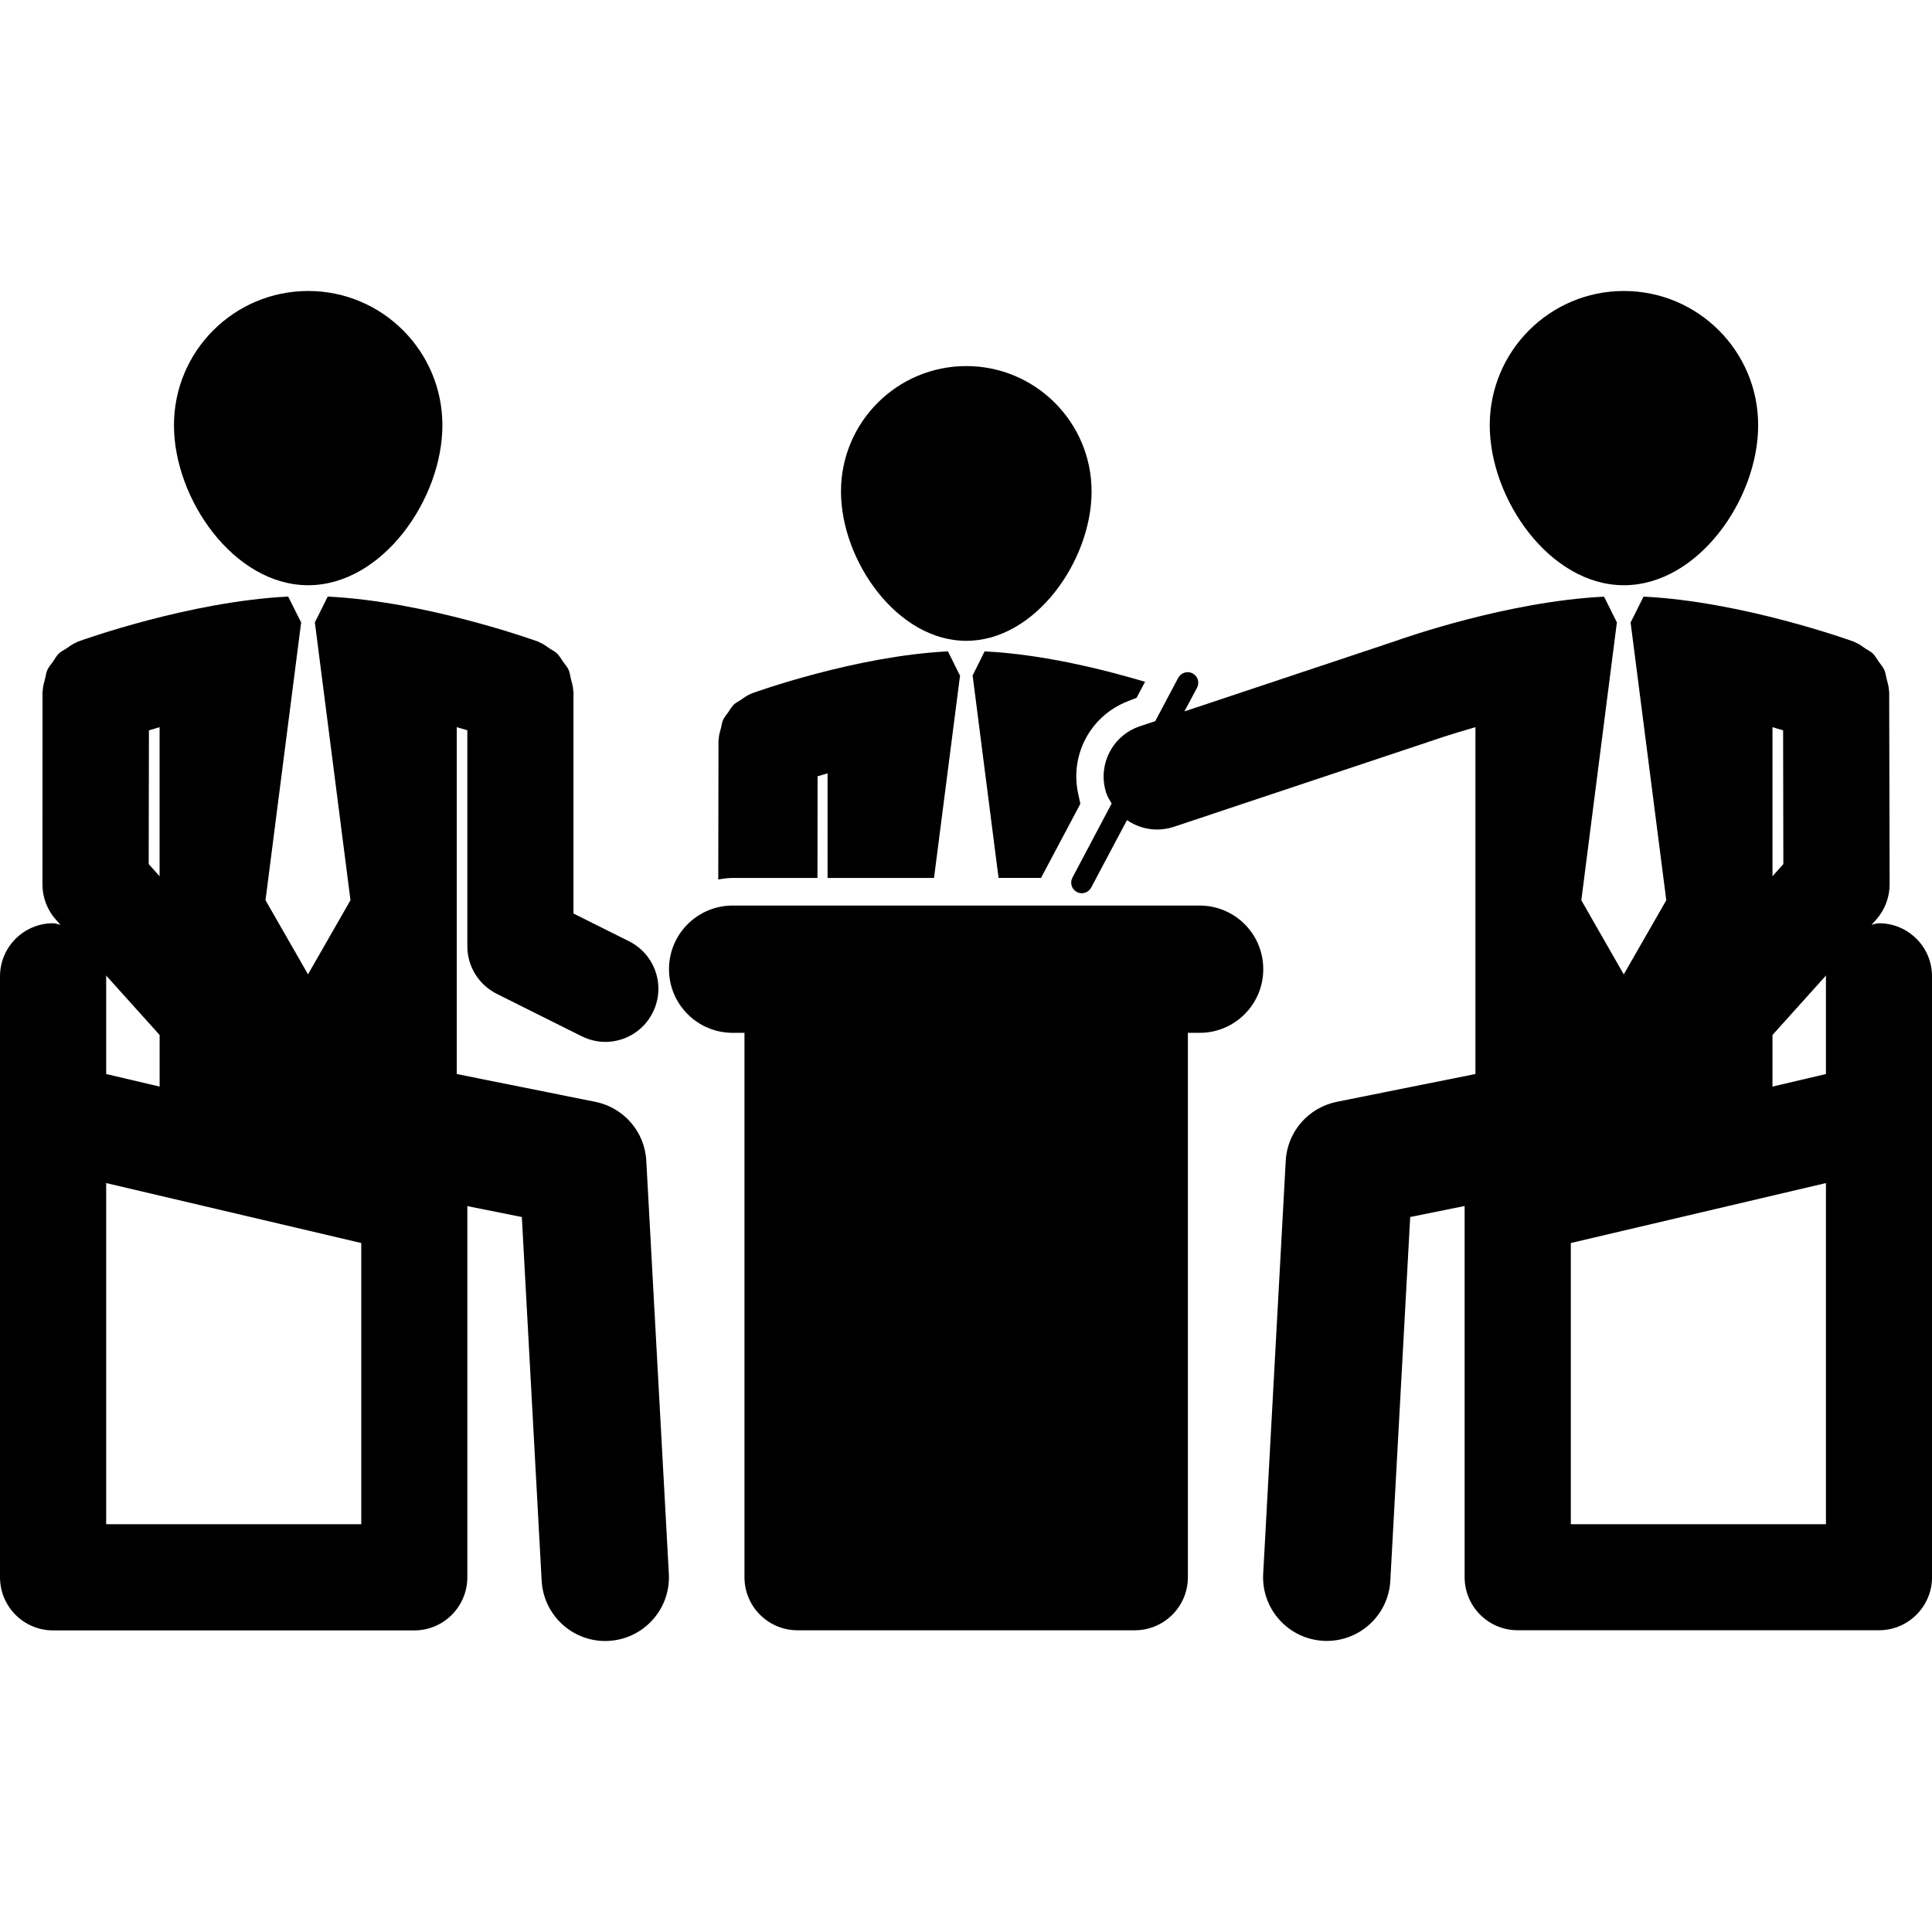
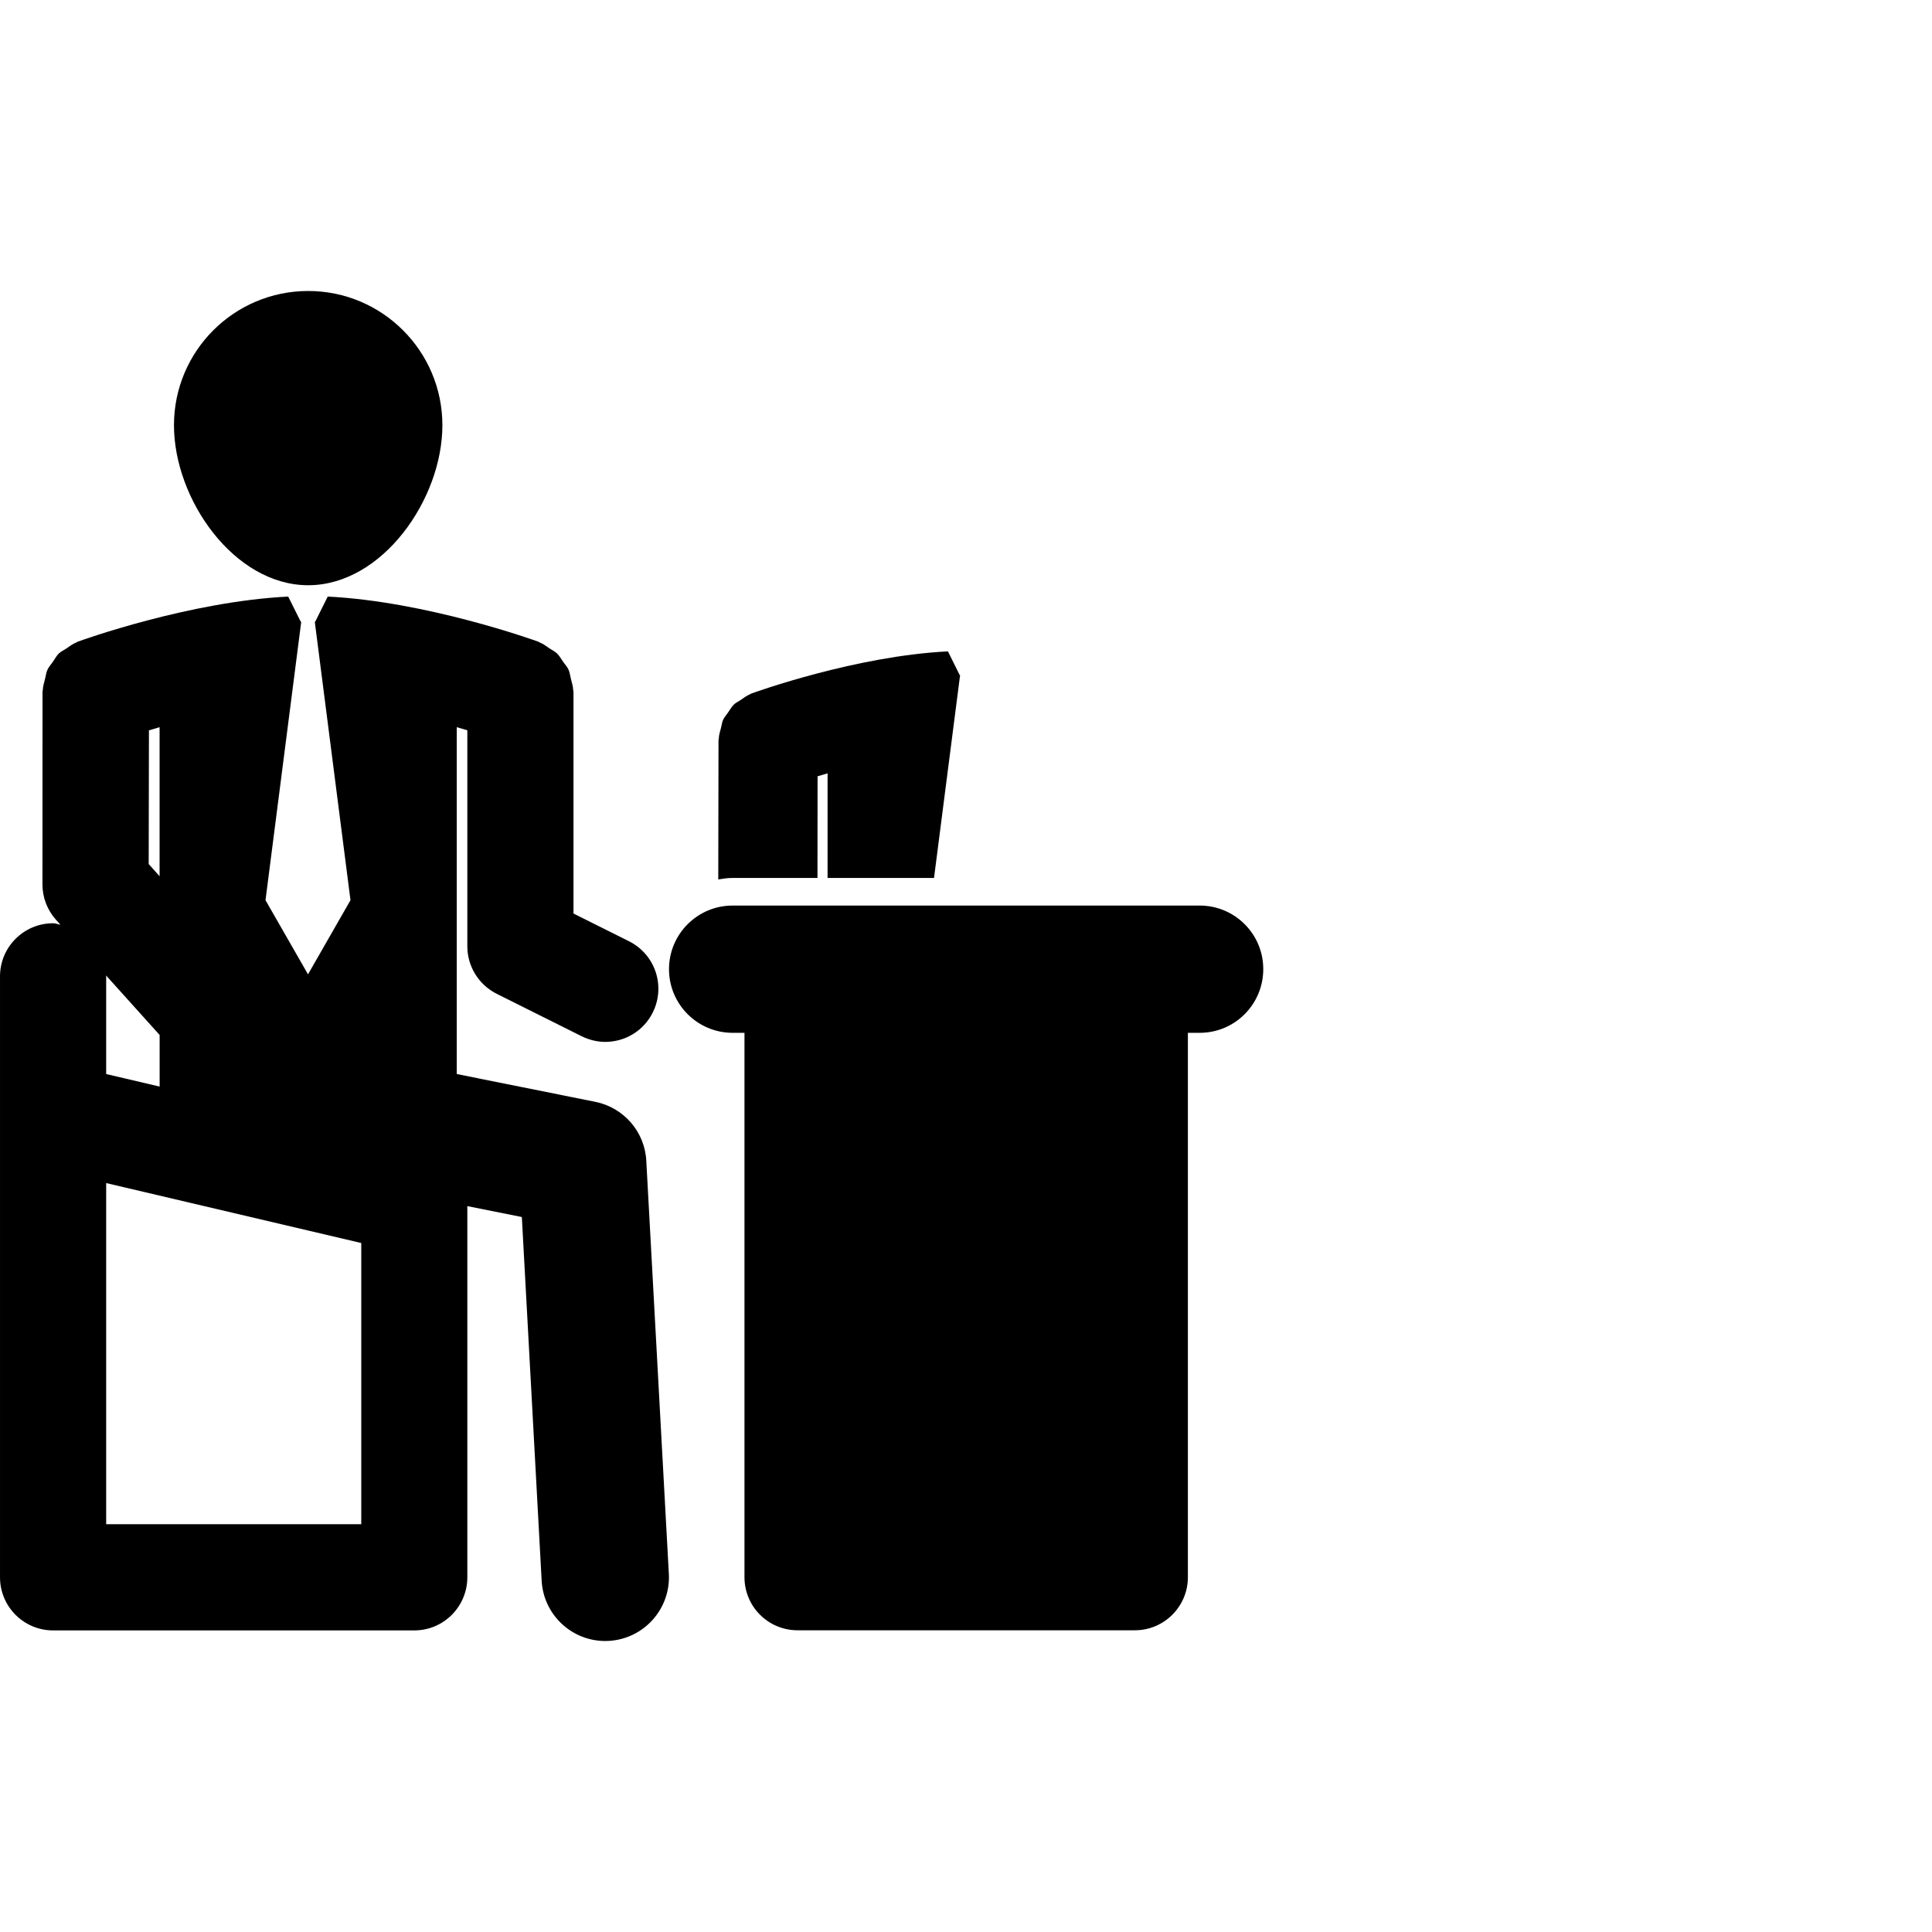
<svg xmlns="http://www.w3.org/2000/svg" fill="#000000" id="Capa_1" width="800px" height="800px" viewBox="0 0 196.061 196.062" xml:space="preserve">
  <g>
    <g>
-       <path d="M98.057,65.032c7.018,0,12.718-8.14,12.718-15.16c0-7.023-5.7-12.722-12.718-12.722c-7.021,0-12.714,5.694-12.714,12.722   C85.343,56.893,91.037,65.032,98.057,65.032z" />
      <path d="M82.958,89.095l0.01-10.317c0.327-0.096,0.663-0.196,1.015-0.298v10.616h10.802l2.647-20.594h-0.044l-1.191-2.399   c-9.324,0.459-19.495,4.11-19.96,4.282c-0.049,0.011-0.065,0.052-0.112,0.063c-0.357,0.145-0.653,0.375-0.969,0.594   c-0.229,0.155-0.492,0.268-0.684,0.459c-0.234,0.23-0.386,0.52-0.582,0.796c-0.172,0.258-0.392,0.482-0.515,0.767   c-0.117,0.263-0.14,0.561-0.218,0.841c-0.091,0.352-0.209,0.7-0.214,1.069c0,0.047-0.028,0.085-0.028,0.131L72.89,89.246   c0.481-0.08,0.962-0.151,1.46-0.151H82.958z" />
-       <path d="M114.385,71.191l0.958-0.38l0.858-1.62c-3.885-1.16-10.235-2.791-16.282-3.089l-1.189,2.399h-0.033l2.638,20.591h4.309   l3.993-7.524l-0.219-1.004C108.552,76.614,110.645,72.676,114.385,71.191z" />
-       <path d="M164.793,59.39c7.526,0,13.628-8.725,13.628-16.238c0-7.519-6.102-13.622-13.628-13.622   c-7.513,0-13.612,6.096-13.612,13.622C151.181,50.666,157.281,59.39,164.793,59.39z" />
-       <path d="M190.682,93.694c-0.269,0-0.498,0.112-0.75,0.151l0.448-0.497c0.887-0.994,1.381-2.278,1.381-3.61l-0.046-19.562   c0-0.049-0.027-0.087-0.027-0.134c-0.011-0.397-0.136-0.766-0.229-1.148c-0.08-0.302-0.104-0.616-0.234-0.901   c-0.13-0.308-0.362-0.549-0.554-0.824c-0.202-0.292-0.366-0.607-0.618-0.853c-0.208-0.201-0.485-0.324-0.732-0.488   c-0.34-0.236-0.649-0.481-1.041-0.632c-0.043-0.017-0.07-0.057-0.117-0.068c-0.495-0.178-11.388-4.09-21.376-4.583l-1.278,2.566   h-0.041l3.628,28.247l-4.316,7.525l-4.305-7.525l3.614-28.247h-0.032l-1.275-2.561c-9.636,0.471-20.082,4.113-21.264,4.534   l-21.323,7.111l1.284-2.405c0.274-0.525,0.083-1.176-0.448-1.45c-0.514-0.282-1.171-0.085-1.461,0.443l-2.336,4.401l-1.555,0.518   c-2.824,0.941-4.346,3.989-3.403,6.812c0.131,0.38,0.341,0.695,0.536,1.026l-3.981,7.523c-0.276,0.529-0.084,1.177,0.446,1.458   c0.16,0.082,0.328,0.124,0.506,0.124c0.375,0,0.753-0.208,0.949-0.572l3.636-6.848c0.884,0.609,1.946,0.957,3.04,0.957   c0.569,0,1.139-0.088,1.708-0.274l25.844-8.618c0.024-0.006,0.038-0.028,0.057-0.039c0.037-0.005,0.048,0,0.069-0.005   c0.057-0.017,1.904-0.673,4.643-1.453v35.198l-14.074,2.823c-2.886,0.587-5.023,3.043-5.178,5.986l-2.288,41.905   c-0.196,3.567,2.539,6.615,6.107,6.807c0.114,0.006,0.229,0.011,0.35,0.011c3.404,0,6.262-2.671,6.445-6.106l2.017-36.914   l5.524-1.116v37.669c0,2.978,2.413,5.385,5.391,5.385h36.658c2.964,0,5.383-2.414,5.383-5.385v-42.495v-4.312V99.074   C196.066,96.105,193.653,93.694,190.682,93.694z M179.875,73.796c0.372,0.112,0.733,0.218,1.078,0.32l0.023,13.571l-1.102,1.233   V73.796z M185.299,154.68h-25.89v-28.537l25.89-6.084V154.68z M185.299,99.079v9.915l-5.425,1.274v-5.236l5.444-6.052   C185.319,99.014,185.299,99.041,185.299,99.079z" />
      <path d="M31.278,59.39c7.513,0,13.616-8.725,13.616-16.238c0-7.519-6.103-13.622-13.616-13.622   c-7.524,0-13.624,6.096-13.624,13.622C17.654,50.666,23.754,59.39,31.278,59.39z" />
      <path d="M60.421,111.817l-14.07-2.823V73.796c0.383,0.112,0.74,0.213,1.074,0.314v21.921c0,2.041,1.156,3.901,2.977,4.821   l8.619,4.306c0.772,0.378,1.595,0.575,2.402,0.575c1.978,0,3.88-1.089,4.822-2.988c1.326-2.66,0.256-5.888-2.417-7.226   l-5.631-2.813V70.184c0-0.052-0.03-0.09-0.03-0.148c-0.01-0.396-0.139-0.771-0.234-1.154c-0.077-0.296-0.105-0.61-0.222-0.889   c-0.138-0.315-0.377-0.567-0.567-0.84c-0.203-0.287-0.364-0.596-0.618-0.836c-0.21-0.208-0.486-0.329-0.743-0.504   c-0.331-0.224-0.639-0.471-1.026-0.621c-0.038-0.019-0.072-0.058-0.117-0.068c-0.493-0.178-11.39-4.089-21.382-4.583l-1.278,2.566   h-0.034l3.621,28.247l-4.31,7.523l-4.314-7.523l3.625-28.247h-0.04l-1.282-2.566c-9.987,0.493-20.885,4.402-21.371,4.583   c-0.053,0.011-0.075,0.049-0.119,0.068c-0.388,0.15-0.705,0.402-1.042,0.632c-0.248,0.169-0.529,0.285-0.736,0.486   c-0.252,0.247-0.413,0.562-0.616,0.854c-0.189,0.273-0.42,0.514-0.556,0.824c-0.128,0.279-0.151,0.594-0.235,0.9   c-0.093,0.383-0.215,0.747-0.229,1.149c0,0.046-0.028,0.09-0.028,0.134L4.308,89.738c-0.005,1.332,0.487,2.616,1.379,3.61   l0.449,0.497c-0.25-0.039-0.481-0.151-0.752-0.151C2.416,93.694,0,96.11,0,99.079v14.186v4.305v42.495   c0,2.977,2.416,5.391,5.384,5.391h36.657c2.977,0,5.384-2.419,5.384-5.391v-37.669l5.532,1.11l2.011,36.914   c0.192,3.448,3.044,6.111,6.45,6.111c0.117,0,0.234,0,0.353-0.01c3.564-0.197,6.298-3.24,6.104-6.803l-2.288-41.903   C65.442,114.86,63.305,112.404,60.421,111.817z M15.114,74.116c0.346-0.102,0.705-0.208,1.081-0.32V88.92l-1.106-1.233   L15.114,74.116z M16.199,105.032v5.236l-5.425-1.274v-9.915c0-0.032-0.021-0.065-0.021-0.099L16.199,105.032z M36.662,154.68   H10.774v-34.621l25.887,6.084V154.68z" />
      <path d="M121.74,91.897H74.35c-3.567,0-6.459,2.889-6.459,6.459c0,3.567,2.898,6.457,6.459,6.457h1.2v55.245   c0,2.978,2.409,5.385,5.386,5.385h34.229c2.97,0,5.383-2.414,5.383-5.385v-55.245h1.192c3.57,0,6.457-2.89,6.457-6.457   C128.205,94.786,125.31,91.897,121.74,91.897z" />
    </g>
  </g>
</svg>